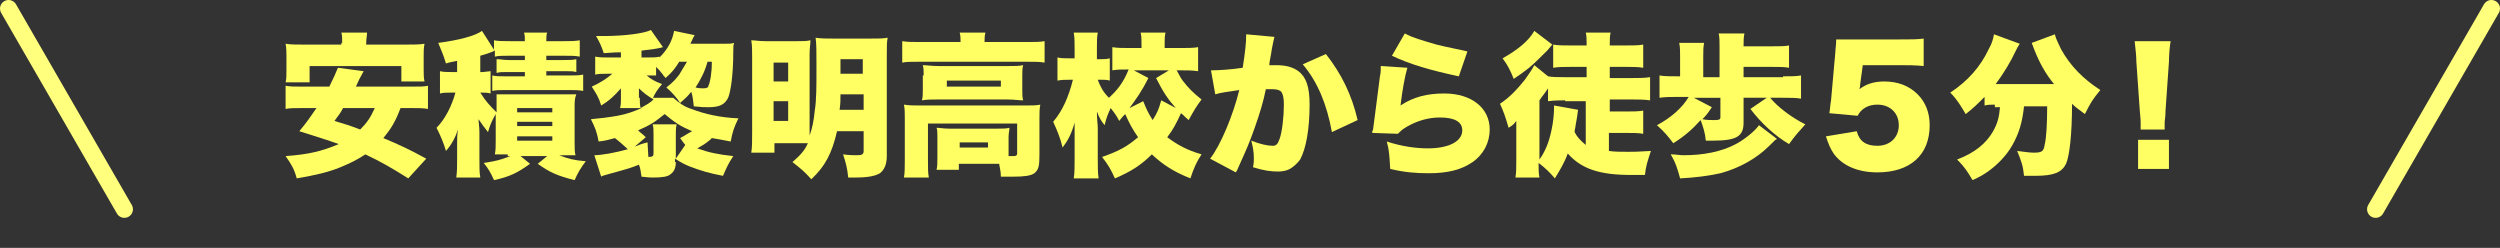
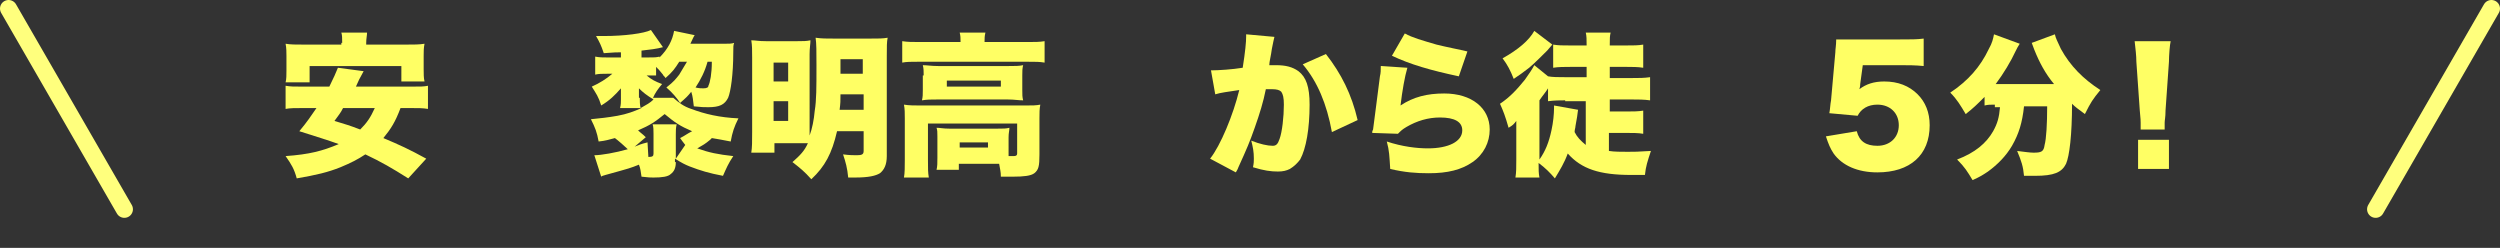
<svg xmlns="http://www.w3.org/2000/svg" version="1.1" id="レイヤー_1" x="0px" y="0px" width="291.5px" height="28.9px" viewBox="0 0 291.5 28.9" enable-background="new 0 0 291.5 28.9" xml:space="preserve">
  <rect x="0" y="0" width="291.5" height="28.9" fill="#333333" stroke="none" />
  <line id="線_9" fill="none" stroke="#FFFF7D" stroke-width="2" stroke-linecap="round" x1="1" y1="1" x2="14.5" y2="24.4" />
  <line id="線_10" fill="none" stroke="#FFFF7D" stroke-width="2" stroke-linecap="round" x1="290.5" y1="1" x2="277" y2="24.4" />
  <g enable-background="new    ">
    <path fill="#FFFF64" d="M46.7,12.6c-0.6,1.6-1.1,2.4-2,3.5c1.9,0.8,3,1.3,5,2.4l-2.1,2.3c-1.9-1.2-3.1-1.9-5-2.8   c-0.9,0.6-1.7,1-2.9,1.5c-1.5,0.6-2.8,0.9-5.1,1.3c-0.3-1.1-0.6-1.6-1.3-2.6c2.8-0.2,4.3-0.6,6.2-1.4c-1.4-0.5-2.4-0.8-4.6-1.5   c1-1.2,1.3-1.7,2-2.7h-1.5c-1,0-1.6,0-2.1,0.1V10c0.6,0.1,0.9,0.1,2.1,0.1h3c0.5-1,0.8-1.7,1-2.2l3,0.4c-0.5,0.9-0.6,1.1-0.9,1.8   h6.3c1.3,0,1.6,0,2.1-0.1v2.7c-0.6-0.1-1.1-0.1-2.1-0.1H46.7z M39.9,5c0-0.5,0-0.9-0.1-1.2h3c0,0.3-0.1,0.7-0.1,1.2v0.2h4.6   c1,0,1.6,0,2.2-0.1c-0.1,0.5-0.1,0.9-0.1,1.4v1.6c0,0.5,0,1,0.1,1.4h-2.7V7.7H36.1v1.9h-2.8c0.1-0.4,0.1-0.8,0.1-1.4V6.5   c0-0.4,0-0.9-0.1-1.4c0.6,0.1,1.1,0.1,2.2,0.1h4.3V5z M40,12.6c-0.3,0.6-0.5,0.8-1,1.5c1.3,0.4,1.7,0.5,3,1   c0.8-0.8,1.2-1.4,1.7-2.5H40z" />
-     <path fill="#FFFF64" d="M59.2,18c-0.5,0-1,0-1.5,0c0.1-0.5,0.1-1,0.1-1.6v-3.1c-0.4,0.7-0.6,1.1-0.9,2.1c-0.4-0.5-0.7-0.9-1.1-1.5   c0,0.4,0.1,0.9,0.1,1.5v3.1c0,1.1,0,1.6,0.1,2.2h-2.8c0.1-0.7,0.1-1.3,0.1-2.2v-1.7c0-0.7,0-1.1,0.1-1.7c-0.3,0.9-0.7,1.7-1.4,2.5   c-0.3-1-0.6-1.7-1.1-2.7c1-1,1.8-2.6,2.2-4.1h-0.6c-0.5,0-0.8,0-1.2,0.1V8.3c0.4,0.1,0.8,0.1,1.3,0.1h0.7V7.1   c-0.4,0.1-0.7,0.1-1.3,0.3c-0.3-1-0.5-1.4-0.9-2.4c2.3-0.3,4.3-0.8,5.1-1.4l1.4,2.2V4.7c0.5,0.1,1.1,0.1,1.9,0.1h1.7   c0-0.5,0-0.7-0.1-1h2.7c-0.1,0.3-0.1,0.5-0.1,1h2c0.8,0,1.3,0,1.9-0.1v1.9c-0.6-0.1-0.9-0.1-1.7-0.1h-2.2v0.5h2.1   c0.6,0,1,0,1.4-0.1v1.5c-0.4-0.1-0.6-0.1-1.4-0.1h-2.1v0.5h2.6c0.8,0,1.2,0,1.7-0.1v1.9c-0.6-0.1-0.9-0.1-1.7-0.1h-7.3   c-0.7,0-1.1,0-1.6,0.1V8.8c0.5,0.1,0.8,0.1,1.6,0.1h2.2V8.4h-1.9c-0.8,0-1,0-1.4,0.1V6.9c0.5,0,0.8,0.1,1.4,0.1h1.9V6.5h-1.9   c-0.8,0-1.1,0-1.6,0.1V5.9c-0.1,0-0.1,0-0.2,0.1c-0.5,0.2-0.8,0.3-1.5,0.5v1.9h0.3c0.2,0,0.7-0.1,0.9-0.1v2.6   c-0.4-0.1-0.5-0.1-1-0.1h-0.2c0.7,1.1,1.1,1.5,1.9,2.3v-0.7c0-0.8,0-1,0-1.4c0.4,0,0.6,0,1.4,0h6.4c0.9,0,1.1,0,1.5,0   C67,11.5,67,11.8,67,12.6v3.9c0,0.8,0,1.2,0.1,1.6c-0.7,0-0.9,0-1.5,0h-0.4c1,0.4,1.8,0.6,3.1,0.7c-0.6,0.8-0.9,1.3-1.3,2.2   c-2-0.5-2.9-0.9-4.3-1.9l1.1-0.9h-3.1l1.1,0.9c-1.4,1-2.3,1.5-4.2,1.9c-0.4-0.9-0.7-1.4-1.2-2c1.4-0.2,2.1-0.4,3.1-0.8H59.2z    M60.3,13.1h4.1v-0.5h-4.1V13.1z M60.3,14.7h4.1v-0.5h-4.1V14.7z M60.3,16.4h4.1v-0.5h-4.1V16.4z" />
    <path fill="#FFFF64" d="M78.8,18.9c0,0.7-0.2,1.1-0.6,1.4c-0.3,0.3-1,0.4-2,0.4c-0.3,0-0.6,0-1.4-0.1c-0.1-0.6-0.1-0.9-0.3-1.4   c-1,0.4-1,0.4-3.9,1.2c-0.3,0.1-0.4,0.1-0.5,0.2l-0.8-2.5c0.8,0,2.5-0.3,3.9-0.7c-0.3-0.3-1.1-1-1.5-1.3c-0.8,0.2-1,0.3-1.9,0.4   c-0.2-1.1-0.4-1.6-0.9-2.6c1-0.1,2-0.2,3.1-0.4c1.1-0.2,1.9-0.5,2.8-0.9h-2.5c0.1-0.4,0.1-0.7,0.1-1V11c0-0.3,0-0.3,0-0.7   c-0.7,0.8-1.3,1.4-2.3,2c-0.3-1-0.6-1.4-1.1-2.2c0.9-0.4,1.7-0.9,2.4-1.5h-0.6c-0.6,0-1,0-1.4,0.1V6.6c0.5,0.1,0.9,0.1,1.5,0.1h1.5   V6.1c-0.6,0-0.6,0-2,0.1c-0.3-0.9-0.5-1.3-0.9-2c0.4,0,0.6,0,0.9,0c2.4,0,4.7-0.3,5.5-0.7l1.4,2c-0.7,0.2-1.6,0.3-2.5,0.4v0.8h0.7   c0.8,0,1,0,1.4-0.1v0.1c1-1,1.5-2,1.7-3.1L81,4.1c-0.2,0.3-0.2,0.4-0.5,1h4c0.5,0,0.8,0,1.1-0.1c-0.1,0.3-0.1,0.4-0.1,1.1   c0,2.6-0.3,4.6-0.6,5.3c-0.4,0.8-1,1.1-2.3,1.1c-0.5,0-0.8,0-1.7-0.1c-0.1-0.7-0.1-1.1-0.3-1.7c-0.4,0.5-0.6,0.7-1.3,1.3   c-0.4-0.6-0.9-1.2-1.6-1.8c0.9-0.7,1.1-1,1.5-1.5c0.3-0.5,0.6-1,0.9-1.5h-0.9c-0.5,0.8-0.8,1.2-1.6,1.9c-0.1-0.2-0.3-0.3-0.3-0.4   c-0.4-0.5-0.5-0.6-0.8-0.9v1c-0.4,0-0.5,0-1.1,0c0.6,0.5,1,0.7,1.8,1c-0.5,0.6-0.8,1-1.1,1.7l0.1-0.1h2.3c0.7,0.6,1.2,1,2.1,1.3   c1.6,0.6,3.3,1,5.5,1.1c-0.5,1-0.7,1.6-0.9,2.7c-1.1-0.2-1.5-0.3-2.2-0.4l-0.2,0.2c-0.6,0.5-0.8,0.6-1.5,1c1.4,0.5,2.4,0.7,4.2,0.9   c-0.6,0.9-0.8,1.4-1.2,2.3c-1.6-0.3-2.6-0.6-3.9-1.1c-0.5-0.2-0.9-0.4-1.7-0.9V18.9z M75.6,18.3c0.5,0,0.6-0.1,0.6-0.4v-2.3   c0-0.4,0-0.8-0.1-1.1h2.8c-0.1,0.4-0.1,0.7-0.1,1.2v2.8l1.1-1.6c-0.3-0.4-0.4-0.5-0.6-0.8c0.6-0.3,0.8-0.5,1.4-0.8   c-1.4-0.6-2-1-3.2-2c-1.1,0.9-1.7,1.3-3.1,1.9c0.3,0.3,0.5,0.4,0.9,0.8L74,17.1c0.5-0.2,0.7-0.3,1.5-0.5L75.6,18.3z M74.6,11.4   c0,0.5,0,0.8,0.1,1.2c0.7-0.4,1.1-0.6,1.5-1c-0.8-0.5-1.2-0.8-1.7-1.3c0,0.3,0,0.5,0,0.7V11.4z M82.5,7.2c-0.3,1.1-0.8,2.1-1.4,3   c0.4,0.1,0.7,0.1,0.9,0.1c0.4,0,0.6-0.1,0.6-0.3c0.2-0.4,0.4-1.4,0.4-2.8H82.5z" />
    <path fill="#FFFF64" d="M90.3,16.6v1.2h-2.7c0.1-0.6,0.1-1.3,0.1-2.4V6.7c0-0.9,0-1.4-0.1-2c0.5,0,0.8,0.1,1.7,0.1H93   c0.7,0,1,0,1.5-0.1c0,0.4-0.1,0.9-0.1,1.6V15c0,0.4,0,0.5,0,0.8c0.3-0.8,0.5-1.8,0.6-2.9c0.2-1.2,0.2-2.7,0.2-5.3   c0-1.6,0-2.5-0.1-3.2c0.7,0.1,1.2,0.1,2.3,0.1h3.9c1.2,0,1.6,0,2.2-0.1c-0.1,0.5-0.1,1-0.1,2.2v11.6c0,1-0.3,1.6-0.8,2   c-0.5,0.3-1.3,0.5-2.9,0.5c-0.2,0-0.4,0-0.8,0c-0.1-1.1-0.3-1.8-0.6-2.7c0.7,0.1,1.3,0.1,1.6,0.1c0.6,0,0.8-0.1,0.8-0.5v-2.3h-3.1   c-0.6,2.6-1.4,4.1-3,5.6c-0.8-0.9-1.3-1.3-2.2-2c0.9-0.8,1.4-1.3,1.8-2.2H90.3z M90.2,9.5h1.7V7.3h-1.7V9.5z M90.2,14.1h1.7v-2.3   h-1.7V14.1z M98,11c0,0.8,0,1-0.1,1.8h2.8V11H98z M100.7,6.9H98v1.7h2.6V6.9z" />
    <path fill="#FFFF64" d="M112,4.9c0-0.5,0-0.7-0.1-1.1h3c-0.1,0.4-0.1,0.7-0.1,1v0.1h5c0.9,0,1.4,0,2-0.1v2.5c-0.6-0.1-1-0.1-2-0.1   h-12.7c-0.9,0-1.4,0-1.9,0.1V4.8c0.6,0.1,1.2,0.1,2.1,0.1H112z M117.6,18.2c0.4,0,0.5,0,0.6,0c0.3,0,0.4-0.1,0.4-0.3v-3.5h-10.4   v4.2c0,1.1,0,1.5,0.1,2.1h-2.9c0.1-0.5,0.1-1.3,0.1-2.1v-4.8c0-0.6,0-1.1-0.1-1.6c0.6,0.1,1.2,0.1,2,0.1h12.1c0.9,0,1.3,0,1.8-0.1   c-0.1,0.5-0.1,1-0.1,1.6V18c0,1.4-0.1,1.8-0.6,2.2c-0.4,0.3-1.2,0.4-2.5,0.4c-0.3,0-0.9,0-1.4,0c0-0.6-0.1-0.9-0.2-1.5h-0.3h-4.4   v0.7h-2.6c0.1-0.4,0.1-0.8,0.1-1.4v-2.5c0-0.5,0-0.7-0.1-1c0.4,0,0.8,0.1,1.5,0.1h5.6c0.7,0,1,0,1.4-0.1c0,0.3-0.1,0.6-0.1,1.1V18   V18.2z M107.7,8.8c0-0.5,0-0.8-0.1-1.2c0.5,0,1,0.1,1.8,0.1h8.2c0.8,0,1.2,0,1.7-0.1c-0.1,0.4-0.1,0.7-0.1,1.2v1.7   c0,0.6,0,0.8,0.1,1.2c-0.6,0-1-0.1-1.8-0.1h-8.2c-0.8,0-1.2,0-1.8,0.1c0.1-0.4,0.1-0.7,0.1-1.2V8.8z M110.4,10.1h6.3V9.4h-6.3V10.1   z M111.9,17.2h3.3v-0.6h-3.3V17.2z" />
-     <path fill="#FFFF64" d="M137.2,8.2c0.3,0.5,0.4,0.8,0.7,1.2c0.7,0.9,1.2,1.4,2.2,2.2c-0.6,0.8-0.9,1.3-1.5,2.4   c-0.5-0.4-0.6-0.6-0.9-0.8c-0.5,1.1-0.9,1.9-1.6,2.8c1.2,0.9,2.3,1.5,4,2c-0.6,0.9-0.9,1.6-1.3,2.8c-2-0.8-3.2-1.6-4.5-2.8   c-1.2,1.2-2.4,2-4.3,2.8c-0.5-1.1-0.8-1.6-1.5-2.5c2-0.7,2.9-1.2,4.2-2.3c-0.7-1-1-1.6-1.5-2.7c-0.3,0.3-0.4,0.4-0.7,0.8   c-0.3-0.6-0.6-1-1-1.5c-0.3,0.7-0.5,1.1-0.7,2c-0.4-0.5-0.6-0.8-0.9-1.6c0,1,0.1,1.5,0.1,1.9v3.6c0,0.9,0,1.7,0.1,2.3h-2.9   c0.1-0.6,0.1-1.4,0.1-2.3v-2.4c0-0.6,0-1.2,0-1.8c-0.4,1.4-0.8,2.1-1.4,2.9c-0.3-1.2-0.6-1.9-1.1-3c1.1-1.3,1.8-2.9,2.3-4.9h-0.4   c-0.6,0-0.9,0-1.4,0.1V6.7c0.4,0.1,0.8,0.1,1.4,0.1h0.6V5.7c0-0.8,0-1.3-0.1-1.9h2.8c-0.1,0.5-0.1,1.1-0.1,1.9v1.2h0.5   c0.4,0,0.6,0,1-0.1v2.6c-0.3-0.1-0.6-0.1-0.9-0.1h-0.5c0.3,0.8,0.6,1.4,1.3,2.1c1-0.9,1.7-1.8,2.3-3.3c-0.8,0-1.3,0-1.9,0.1V5.5   c0.6,0.1,1.2,0.1,2.1,0.1h1.3V5.1c0-0.6,0-0.8-0.1-1.3h2.9c-0.1,0.4-0.1,0.7-0.1,1.2v0.6h1.8c0.9,0,1.5,0,2.1-0.1v2.8   c-0.7-0.1-1.3-0.1-2.2-0.1H137.2z M133.3,11.8c0.4,1,0.6,1.4,1.1,2.2c0.5-0.8,0.7-1.2,1-2.3l1.7,0.9c-0.9-1-1.5-1.9-2.3-3.5   l1.5-0.9h-4.1l1.7,0.9c-0.8,1.6-1.4,2.4-2.2,3.5L133.3,11.8z" />
    <path fill="#FFFF64" d="M141.2,8.2c0.1,0,0.1,0,0.2,0c0.6,0,2.3-0.1,3.5-0.3c0.3-1.9,0.4-3,0.4-3.6c0-0.1,0-0.2,0-0.3l3.3,0.3   c-0.1,0.4-0.1,0.4-0.3,1.4c-0.1,0.8-0.3,1.5-0.3,1.9c0.3,0,0.5,0,0.8,0c1.1,0,1.9,0.2,2.6,0.7c0.9,0.7,1.3,1.8,1.3,3.9   c0,2.8-0.4,5.1-1.1,6.4c-0.3,0.4-0.7,0.8-1.2,1.1c-0.4,0.2-0.8,0.3-1.4,0.3c-0.8,0-1.6-0.1-2.9-0.5c0.1-0.5,0.1-0.7,0.1-1   c0-0.8-0.1-1.3-0.3-2.1c1,0.4,1.9,0.6,2.5,0.6c0.4,0,0.6-0.2,0.8-0.8c0.3-0.8,0.5-2.6,0.5-4c0-0.8-0.1-1.2-0.3-1.5   c-0.2-0.2-0.5-0.3-1.1-0.3c-0.2,0-0.3,0-0.7,0c-0.3,1.5-0.7,2.8-1.3,4.5c-0.6,1.7-0.9,2.4-1.9,4.6c-0.1,0.3-0.2,0.4-0.3,0.6l-3-1.6   c1.2-1.5,2.7-5.1,3.4-8c-1.3,0.2-2.2,0.3-2.8,0.5L141.2,8.2z M154.6,6.3c1.8,2.3,3,4.7,3.7,7.7l-3,1.4c-0.6-3.3-1.7-5.9-3.4-7.9   L154.6,6.3z" />
    <path fill="#FFFF64" d="M164.1,7.9c-0.3,1-0.6,2.7-0.8,4.4c1.5-1,3.1-1.4,5.1-1.4c3.2,0,5.3,1.7,5.3,4.2c0,1.5-0.7,2.9-2,3.8   c-1.3,0.9-2.9,1.3-5.1,1.3c-1.5,0-2.8-0.1-4.5-0.5c-0.1-1.5-0.1-2.1-0.4-3.2c1.8,0.6,3.5,0.8,4.8,0.8c2.4,0,4-0.8,4-2.1   c0-1-0.9-1.5-2.6-1.5c-1.4,0-2.7,0.4-3.9,1.1c-0.5,0.3-0.6,0.4-1,0.8l-3-0.1c0-0.2,0-0.2,0.1-0.4c0.1-0.9,0.5-3.7,0.8-6.2   c0.1-0.4,0.1-0.7,0.1-1.2L164.1,7.9z M163.8,3.9c0.9,0.5,2,0.8,3.7,1.3c1.2,0.3,2.8,0.6,3.6,0.8l-1,2.9c-3.3-0.7-5.7-1.4-7.8-2.4   L163.8,3.9z" />
    <path fill="#FFFF64" d="M185,7.8h-1.9c-0.7,0-1.4,0-2,0.1V5.2c0.6,0.1,1.1,0.1,2,0.1h1.9V5.3c0-0.7,0-1.1-0.1-1.5h2.9   c-0.1,0.4-0.1,0.7-0.1,1.4v0.1h1.9c0.9,0,1.4,0,2-0.1v2.7c-0.6-0.1-1.3-0.1-1.9-0.1h-2v1.3h2.6c0.8,0,1.4,0,2.1-0.1v2.7   c-0.7-0.1-1.4-0.1-2.1-0.1h-2.6v1.4h1.9c0.8,0,1.4,0,2-0.1v2.7c-0.6-0.1-1.2-0.1-2-0.1h-2v2.1c0.6,0.1,1.4,0.1,2.2,0.1   c0.7,0,1.2,0,2.7-0.1c-0.4,1.2-0.6,1.8-0.7,2.8c-0.8,0-1.3,0-1.6,0c-3.7,0-5.8-0.7-7.4-2.5c-0.4,1.1-0.9,1.9-1.5,2.9   c-0.6-0.7-1.1-1.2-1.9-1.8c0,0.8,0,1.2,0.1,1.7h-2.8c0.1-0.6,0.1-1.2,0.1-2.1v-2.2c0-0.6,0-1.3,0-2.3c-0.3,0.4-0.4,0.5-0.9,0.8   c-0.4-1.4-0.6-1.9-1-2.8c1.2-0.8,2-1.7,2.9-2.8c0.5-0.7,0.9-1.3,1.1-1.7l1.6,1.3c0.5,0.1,1.2,0.1,2,0.1h2.5V7.8z M181,5.2   c-0.1,0.1-0.1,0.1-0.6,0.7c-0.5,0.5-1.5,1.5-2.1,2c-0.5,0.4-1.2,0.9-1.8,1.3c-0.4-1-0.7-1.6-1.3-2.4c1.8-1,3.1-2.1,3.7-3.2L181,5.2   z M182.5,11.7c-0.6,0-1.2,0-2,0.1v-1.5c-0.3,0.5-0.6,0.8-1,1.4v6.9c0.7-1,1.1-2,1.4-3.4c0.2-0.9,0.3-1.9,0.3-2.6c0-0.1,0-0.1,0-0.3   l2.8,0.5c-0.1,0.8-0.1,0.8-0.3,1.9c0,0.2-0.1,0.4-0.1,0.7c0.3,0.6,0.7,1,1.3,1.5v-5.1H182.5z" />
-     <path fill="#FFFF64" d="M207.9,8.9c0.9,0,1.5,0,2.1-0.1v2.7c-0.6-0.1-1.3-0.1-2.1-0.1h-1.5c0.9,1.1,2.5,2.3,4.1,3.1   c-0.8,0.9-1.1,1.2-1.9,2.3c-1.7-1-3.3-2.5-4.5-4.1l1.9-1.3h-2.7v2.9c0,1.6-0.8,2.1-3.6,2.1c-0.1,0-0.1,0-0.8,0   c-0.1-1-0.3-1.5-0.6-2.4c-1,1.1-1.9,1.9-3.2,2.7c-0.6-0.8-1-1.3-1.9-2.1c1.7-0.9,3-2.1,3.7-3.3h-1.2c-0.9,0-1.5,0-2.2,0.1V8.8   c0.6,0.1,1.3,0.1,2.2,0.1h0.2V6.6c0-0.6,0-1.1-0.1-1.6h2.9c-0.1,0.5-0.1,0.9-0.1,1.6v2.4h1.9V5.6c0-0.7,0-1.3-0.1-1.7h3   c-0.1,0.5-0.1,0.9-0.1,1.5h3.3c0.9,0,1.5,0,2-0.1v2.6c-0.6-0.1-1-0.1-2-0.1h-3.3v1.2H207.9z M207.2,16.2c-0.2,0.1-0.2,0.1-0.9,0.8   c-1.5,1.5-3.5,2.6-5.7,3.2c-1.4,0.3-2.8,0.5-4.7,0.6c-0.3-1.1-0.5-1.8-1.1-2.8c0.7,0,1,0.1,1.5,0.1c2.3,0,4.4-0.4,6.1-1.3   c1.1-0.6,2.2-1.5,2.7-2.2L207.2,16.2z M199.6,12.5c-0.4,0.6-0.6,0.9-1.1,1.4c0.5,0.1,0.9,0.1,1.4,0.1c0.6,0,0.7-0.1,0.7-0.3v-2.3   h-3.1L199.6,12.5z" />
    <path fill="#FFFF64" d="M216.9,9.8c0,0.1,0,0.3-0.1,0.6c0.8-0.6,1.7-0.9,2.9-0.9c1.6,0,2.9,0.5,3.9,1.5c0.9,0.9,1.4,2.1,1.4,3.6   c0,3.5-2.3,5.5-6.1,5.5c-2.3,0-4.1-0.8-5.1-2.2c-0.4-0.6-0.6-1.1-0.9-2l3.6-0.6c0.3,1.2,1.1,1.7,2.4,1.7c1.5,0,2.5-1,2.5-2.4   s-1-2.4-2.5-2.4c-1.1,0-1.9,0.5-2.3,1.3l-3.3-0.3c0.1-0.5,0.1-1,0.2-1.5l0.5-5.6c0-0.4,0.1-0.8,0.1-1.5c0.8,0,0.9,0,1.8,0h5.4   c1.6,0,2.2,0,3-0.1v3.2c-1-0.1-1.8-0.1-2.9-0.1h-4.2L216.9,9.8z" />
    <path fill="#FFFF64" d="M232.6,12.2c-0.5,0-0.8,0-1.2,0.1v-1c-0.9,0.9-1.3,1.3-2.2,2c-0.6-1-1-1.7-1.8-2.5c2.1-1.4,3.5-3,4.5-5.1   c0.4-0.7,0.5-1.2,0.6-1.7l3,1.1c-0.2,0.3-0.3,0.5-0.5,0.9c-0.5,1.1-1.4,2.6-2.3,3.8h6.8c-1-1.2-1.7-2.5-2.3-4   c-0.1-0.3-0.2-0.5-0.3-0.8l2.7-1c0.1,0.5,0.3,0.8,0.7,1.7c1.1,2,2.6,3.5,4.6,4.8c-0.9,1.1-1.1,1.4-1.8,2.8   c-0.8-0.6-1.1-0.8-1.5-1.2c0,3.6-0.3,6.1-0.7,7c-0.5,1-1.4,1.4-3.6,1.4c-0.2,0-0.2,0-1.3,0c-0.1-1.1-0.3-1.7-0.8-2.9   c0.8,0.1,1.5,0.2,1.9,0.2c0.9,0,1.2-0.1,1.3-0.9c0.2-0.7,0.3-2.5,0.3-4.5H236c-0.2,1.9-0.6,3.2-1.4,4.6c-0.7,1.2-1.7,2.2-2.8,3   c-0.6,0.4-0.9,0.6-1.8,1c-0.6-1-0.9-1.5-1.8-2.4c2.1-0.8,3.4-1.9,4.2-3.3c0.5-0.9,0.7-1.6,0.8-2.8H232.6z" />
    <path fill="#FFFF64" d="M249.6,15.1c0-0.4,0-0.5,0-0.8c0-0.3,0-0.3-0.1-1.4l-0.4-5.7c0-0.7-0.1-1.5-0.2-2.4h4.2   c-0.1,0.4-0.2,1.7-0.2,2.4l-0.4,5.7c0,0.8-0.1,1.1-0.1,1.4c0,0.2,0,0.4,0,0.8H249.6z M249.3,19.7v-3.4h3.6v3.4H249.3z" />
  </g>
</svg>